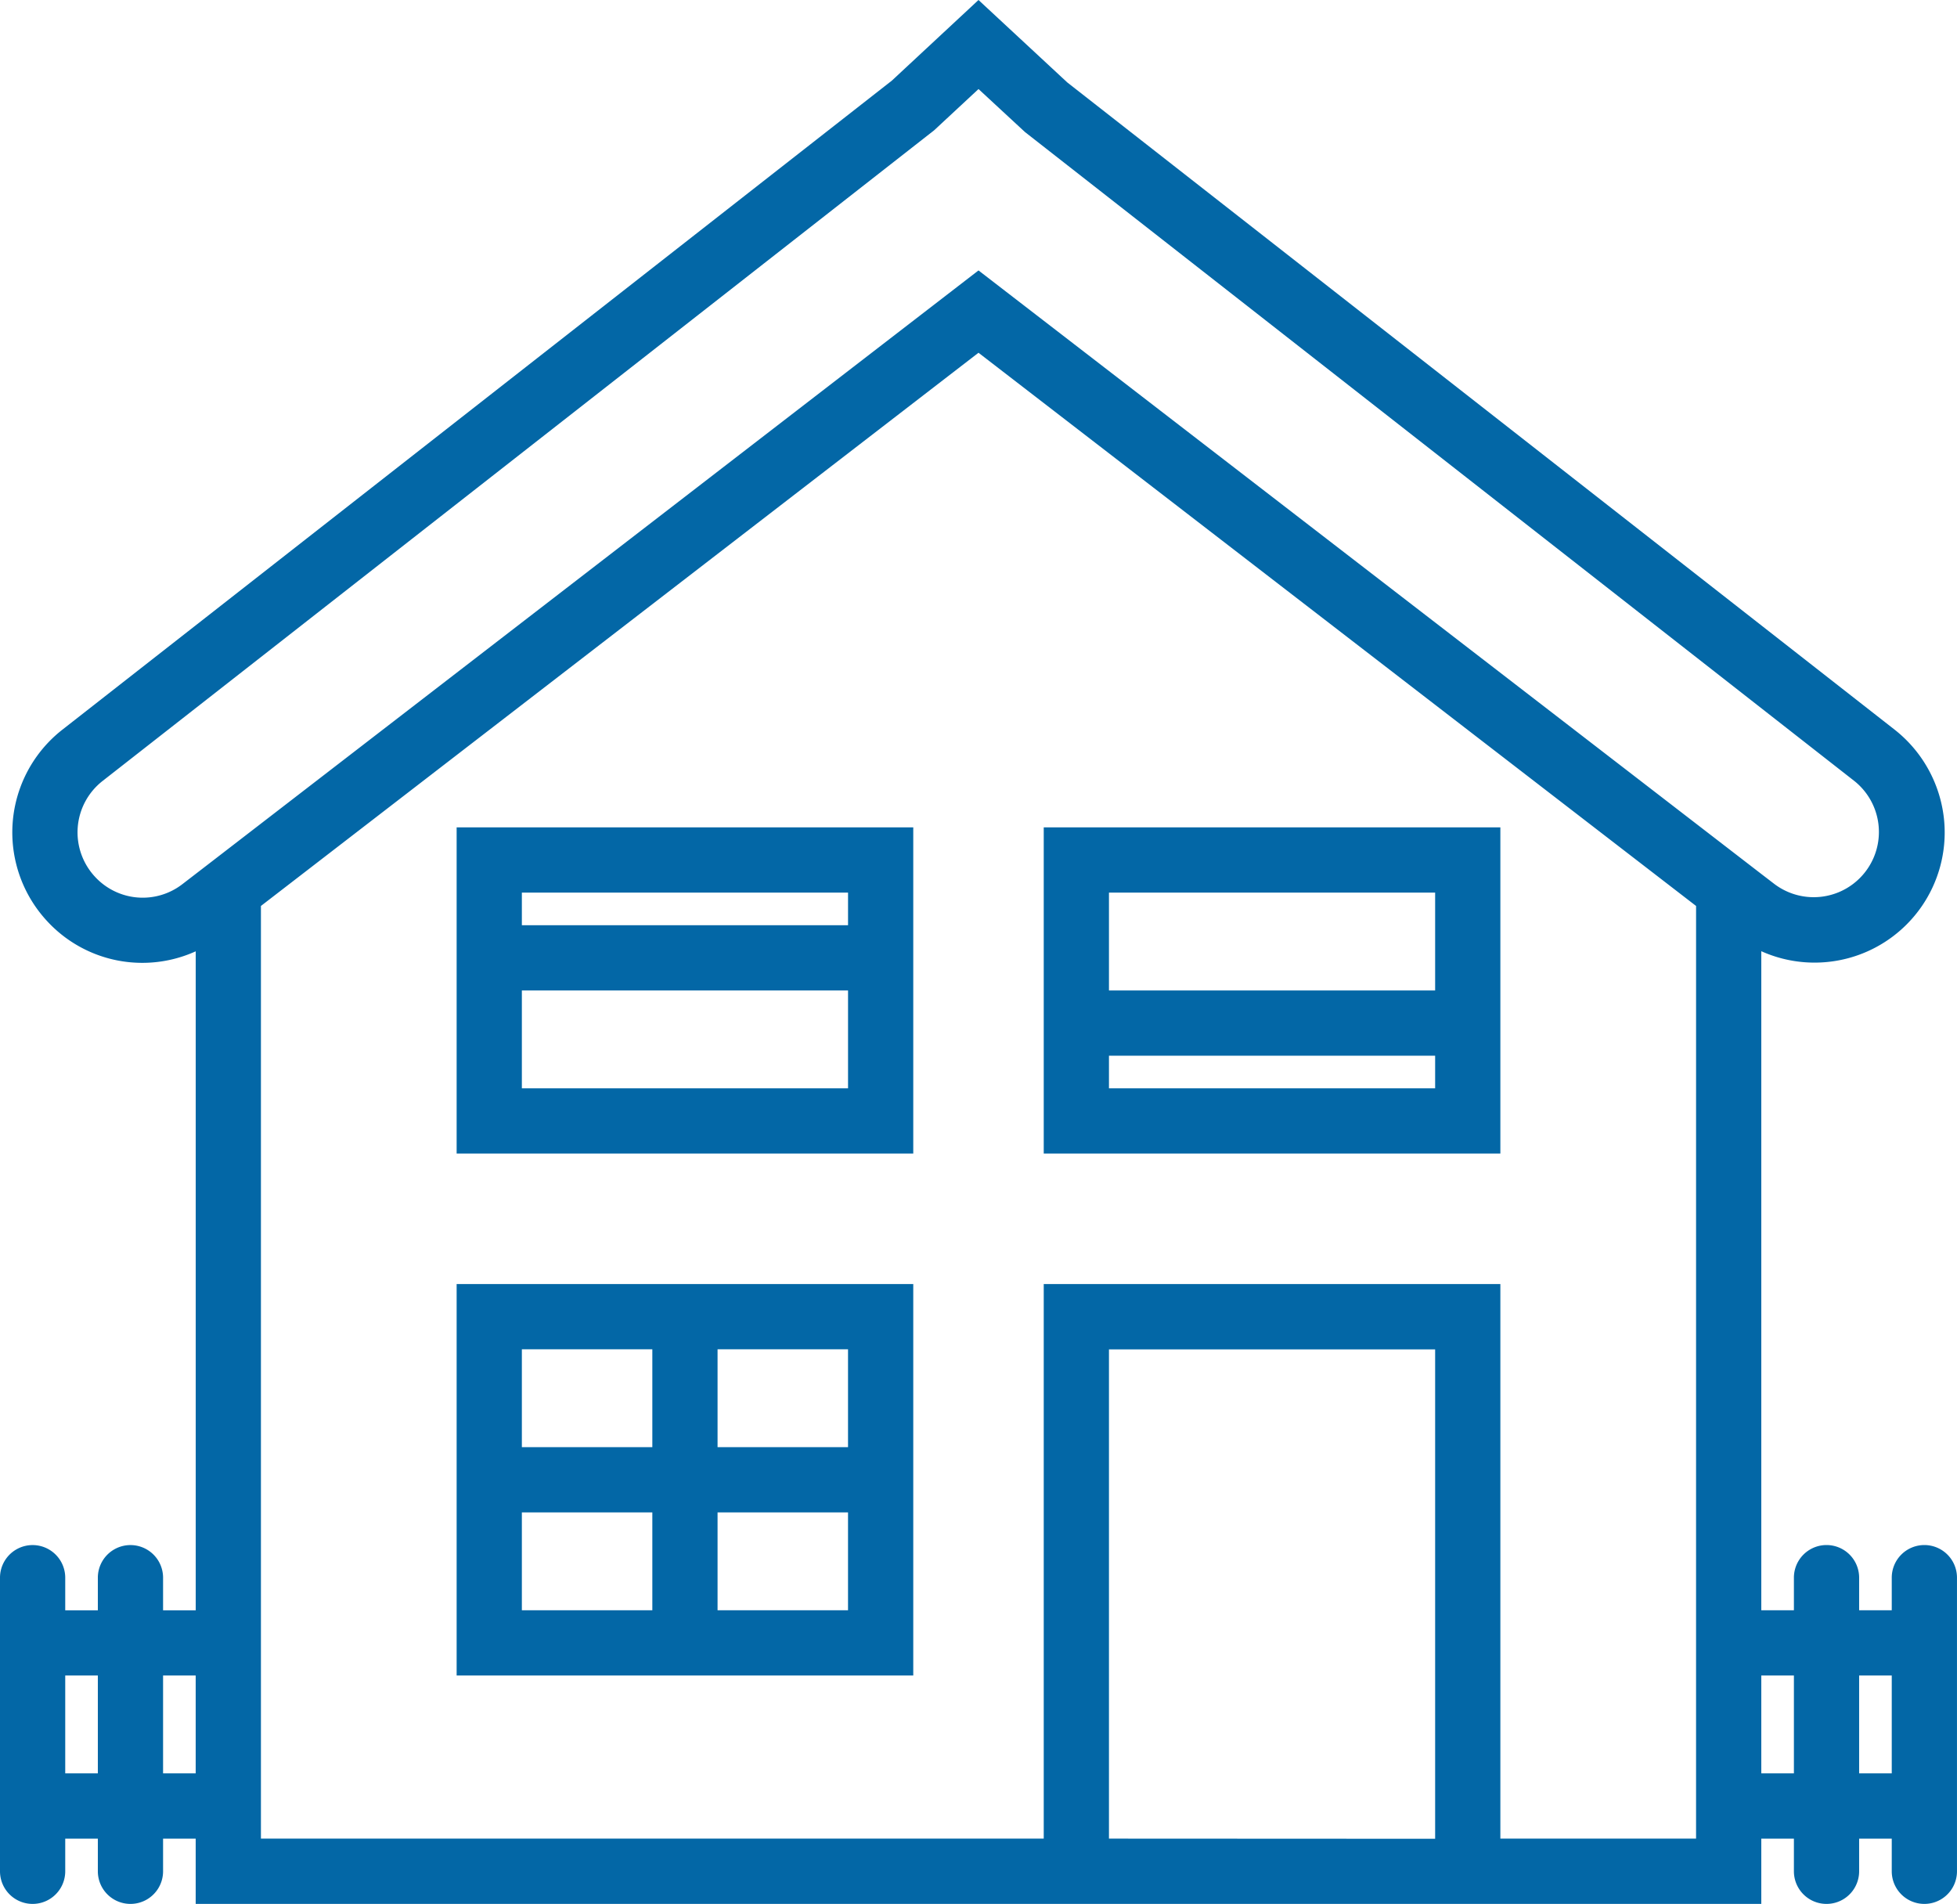
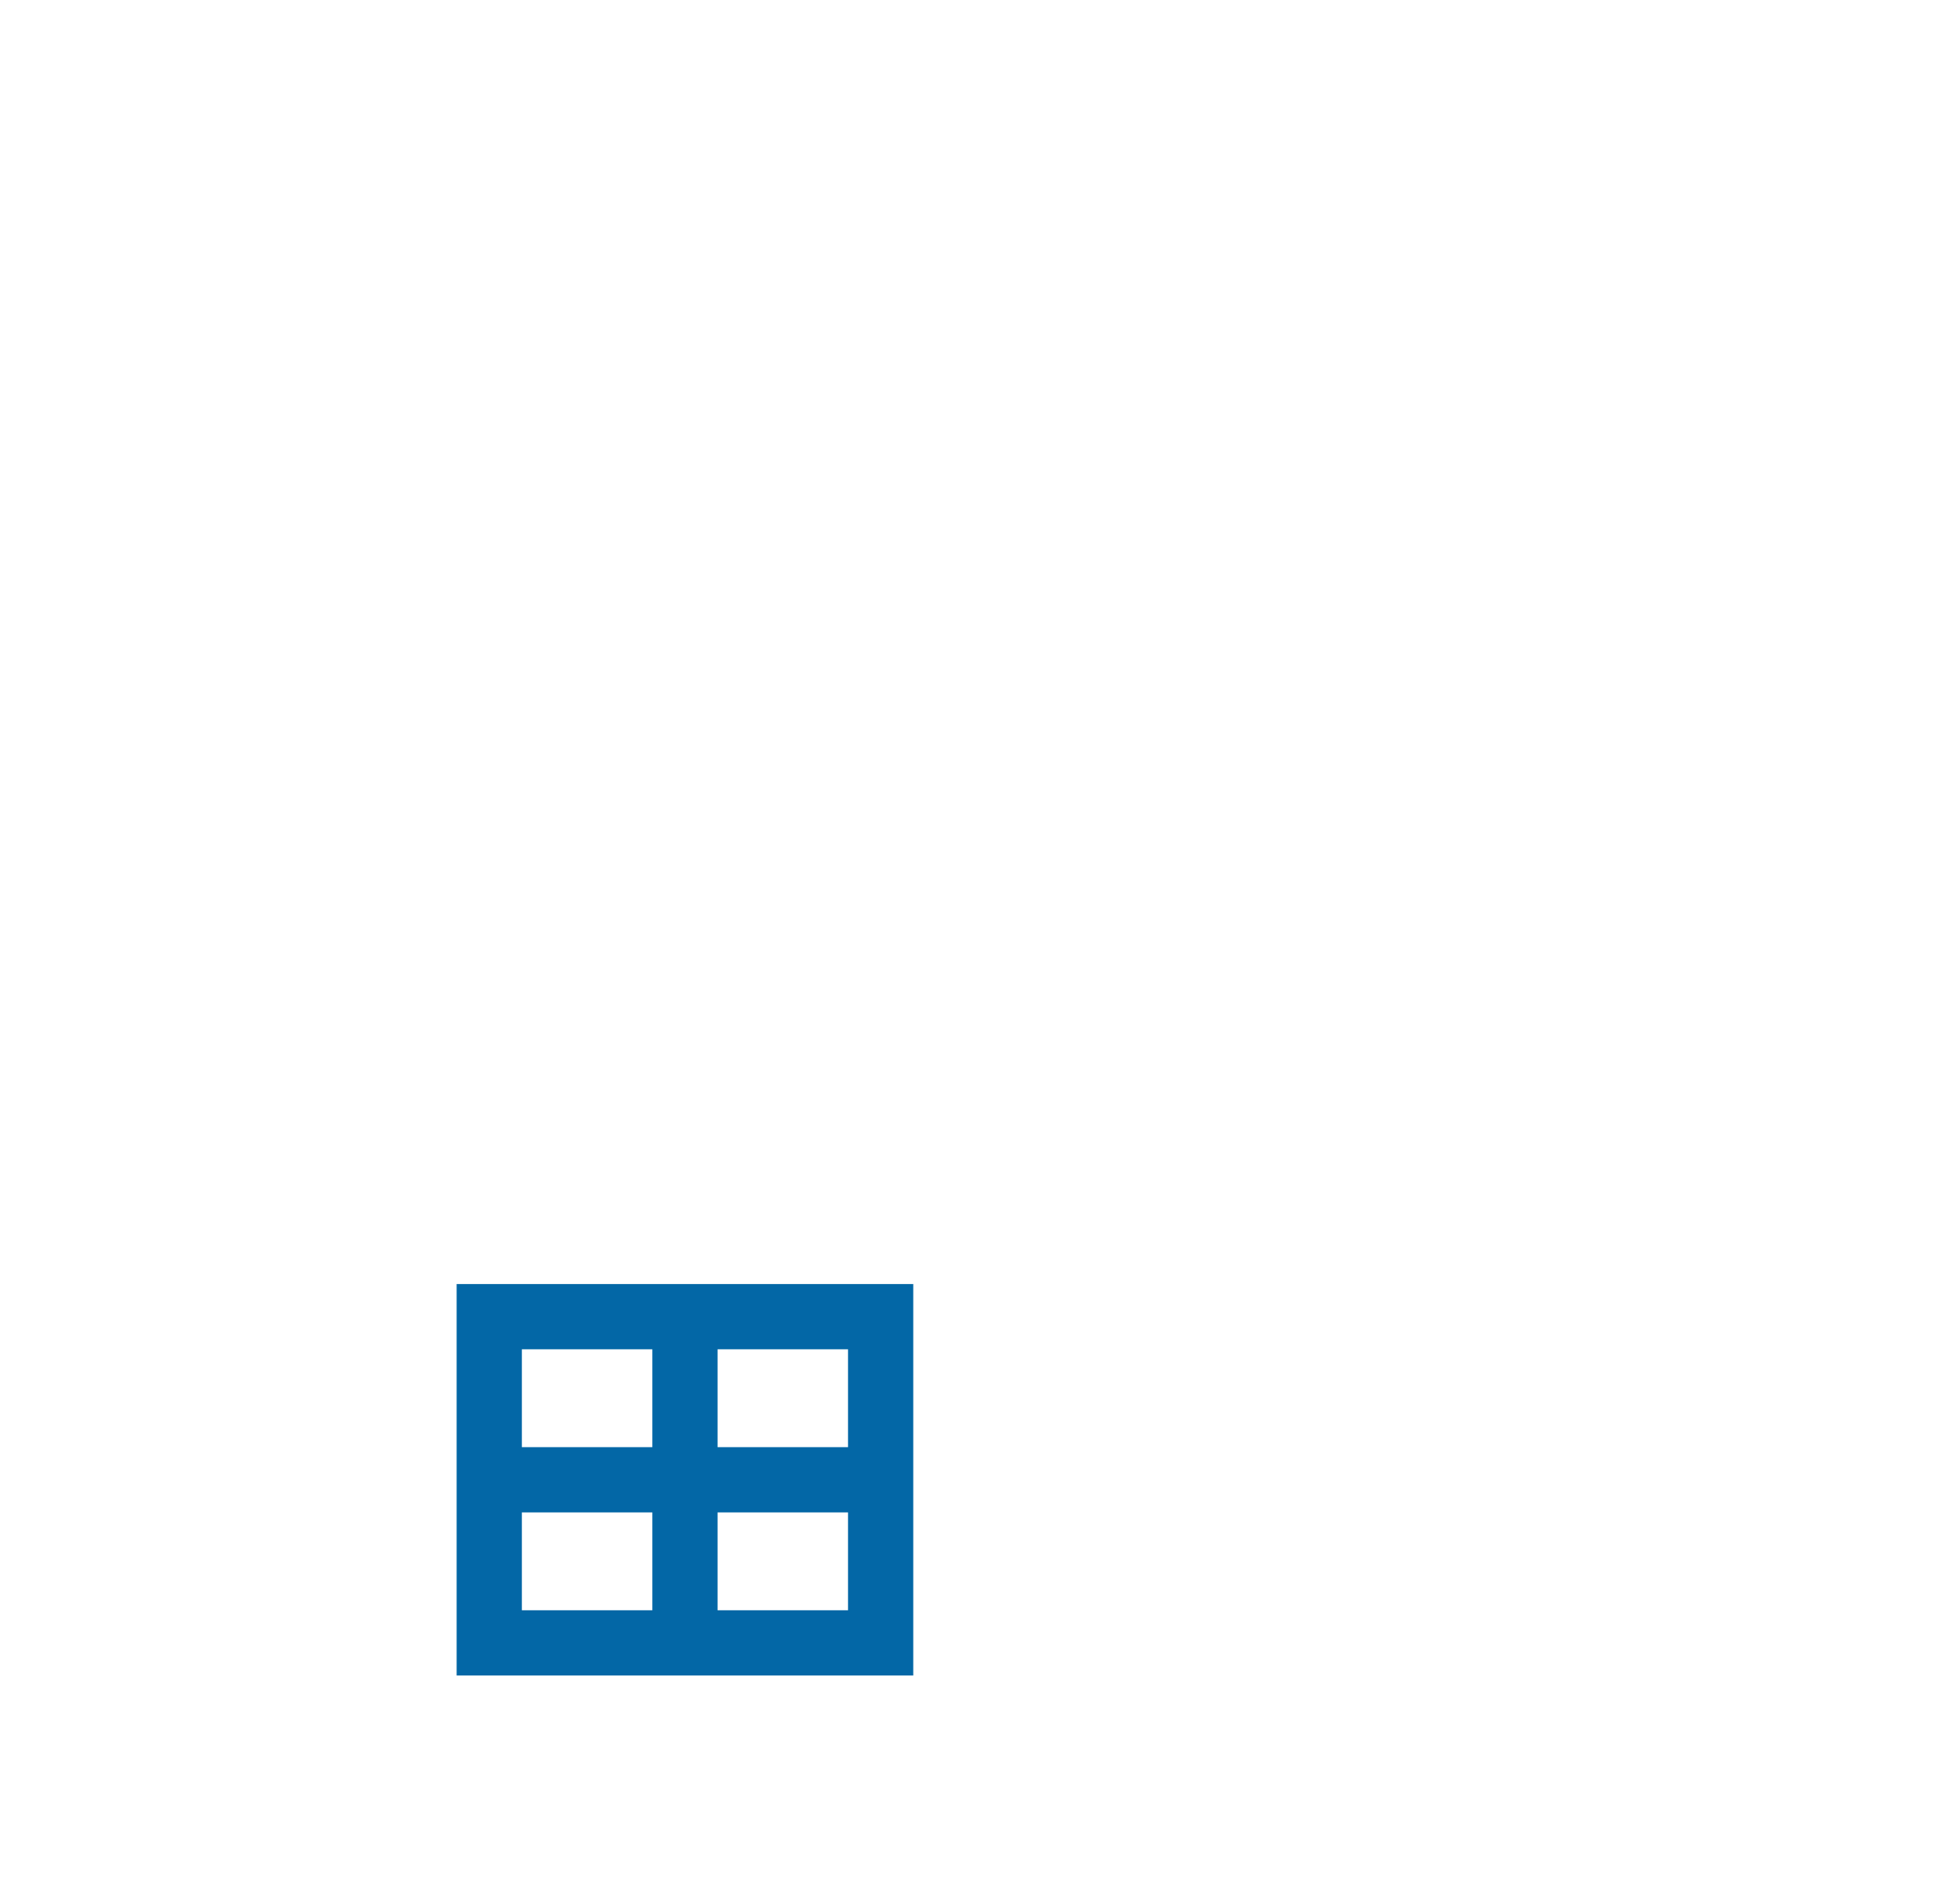
<svg xmlns="http://www.w3.org/2000/svg" width="112.384" height="109.32" viewBox="0 0 112.384 109.32">
  <g id="_001-house" data-name="001-house" transform="translate(0 0)">
-     <path id="Path_64" data-name="Path 64" d="M14,44.913H40.223V26.182H14Zm3.746-3.746V35.547H36.477v5.619ZM36.477,29.928V31.8H17.746V29.928Z" transform="translate(12.223 21.326)" fill="#0367a6" />
    <path id="Path_65" data-name="Path 65" d="M14,40.182V62.659H40.223V40.182Zm11.238,3.746v5.619H17.746V43.928Zm-7.492,9.365h7.492v5.619H17.746Zm11.238,5.619V53.293h7.492v5.619Zm7.492-9.365H28.984V43.928h7.492Z" transform="translate(12.223 33.549)" fill="#0367a6" />
-     <path id="Path_66" data-name="Path 66" d="M32,44.913H58.223V26.182H32Zm3.746-3.746V39.293H54.477v1.873ZM54.477,29.928v5.619H35.746V29.928Z" transform="translate(27.938 21.326)" fill="#0367a6" />
-     <path id="Path_67" data-name="Path 67" d="M110.51,89.534a1.873,1.873,0,0,0-1.873,1.873V93.28h-1.873V91.407a1.873,1.873,0,1,0-3.746,0V93.28h-1.873V55.436a7.472,7.472,0,0,0,10.508-7.415,7.524,7.524,0,0,0-2.851-5.306L61.29,5.551,56.192.818l-4.977,4.63L3.583,42.715a7.489,7.489,0,0,0-.871,11,7.433,7.433,0,0,0,8.528,1.727V93.282H9.365V91.409a1.873,1.873,0,1,0-3.746,0v1.873H3.746V91.409a1.873,1.873,0,1,0-3.746,0v16.858a1.873,1.873,0,1,0,3.746,0v-1.873H5.619v1.873a1.873,1.873,0,1,0,3.746,0v-1.873h1.873v3.746h89.907v-3.746h1.873v1.873a1.873,1.873,0,1,0,3.746,0v-1.873h1.873v1.873a1.873,1.873,0,1,0,3.746,0V91.409A1.873,1.873,0,0,0,110.51,89.534ZM5.454,51.16a3.745,3.745,0,0,1,.438-5.5L53.644,8.3l2.549-2.369L58.861,8.4l47.632,37.266a3.744,3.744,0,0,1-4.593,5.913L101.145,51h0L56.192,16.346,11.969,50.435l0,0-1.482,1.141A3.727,3.727,0,0,1,5.454,51.16ZM3.746,102.645V97.026H5.619v5.619Zm5.619,0V97.026h1.873v5.619Zm54.319,3.746V78.3H82.415v28.1Zm33.715,0H86.161V74.549H59.938v31.842H14.984V52.838L56.192,21.073,97.4,52.838Zm3.746-3.746V97.026h1.873v5.619Zm5.619,0V97.026h1.873v5.619Z" transform="translate(0 -0.818)" fill="#0367a6" />
  </g>
</svg>